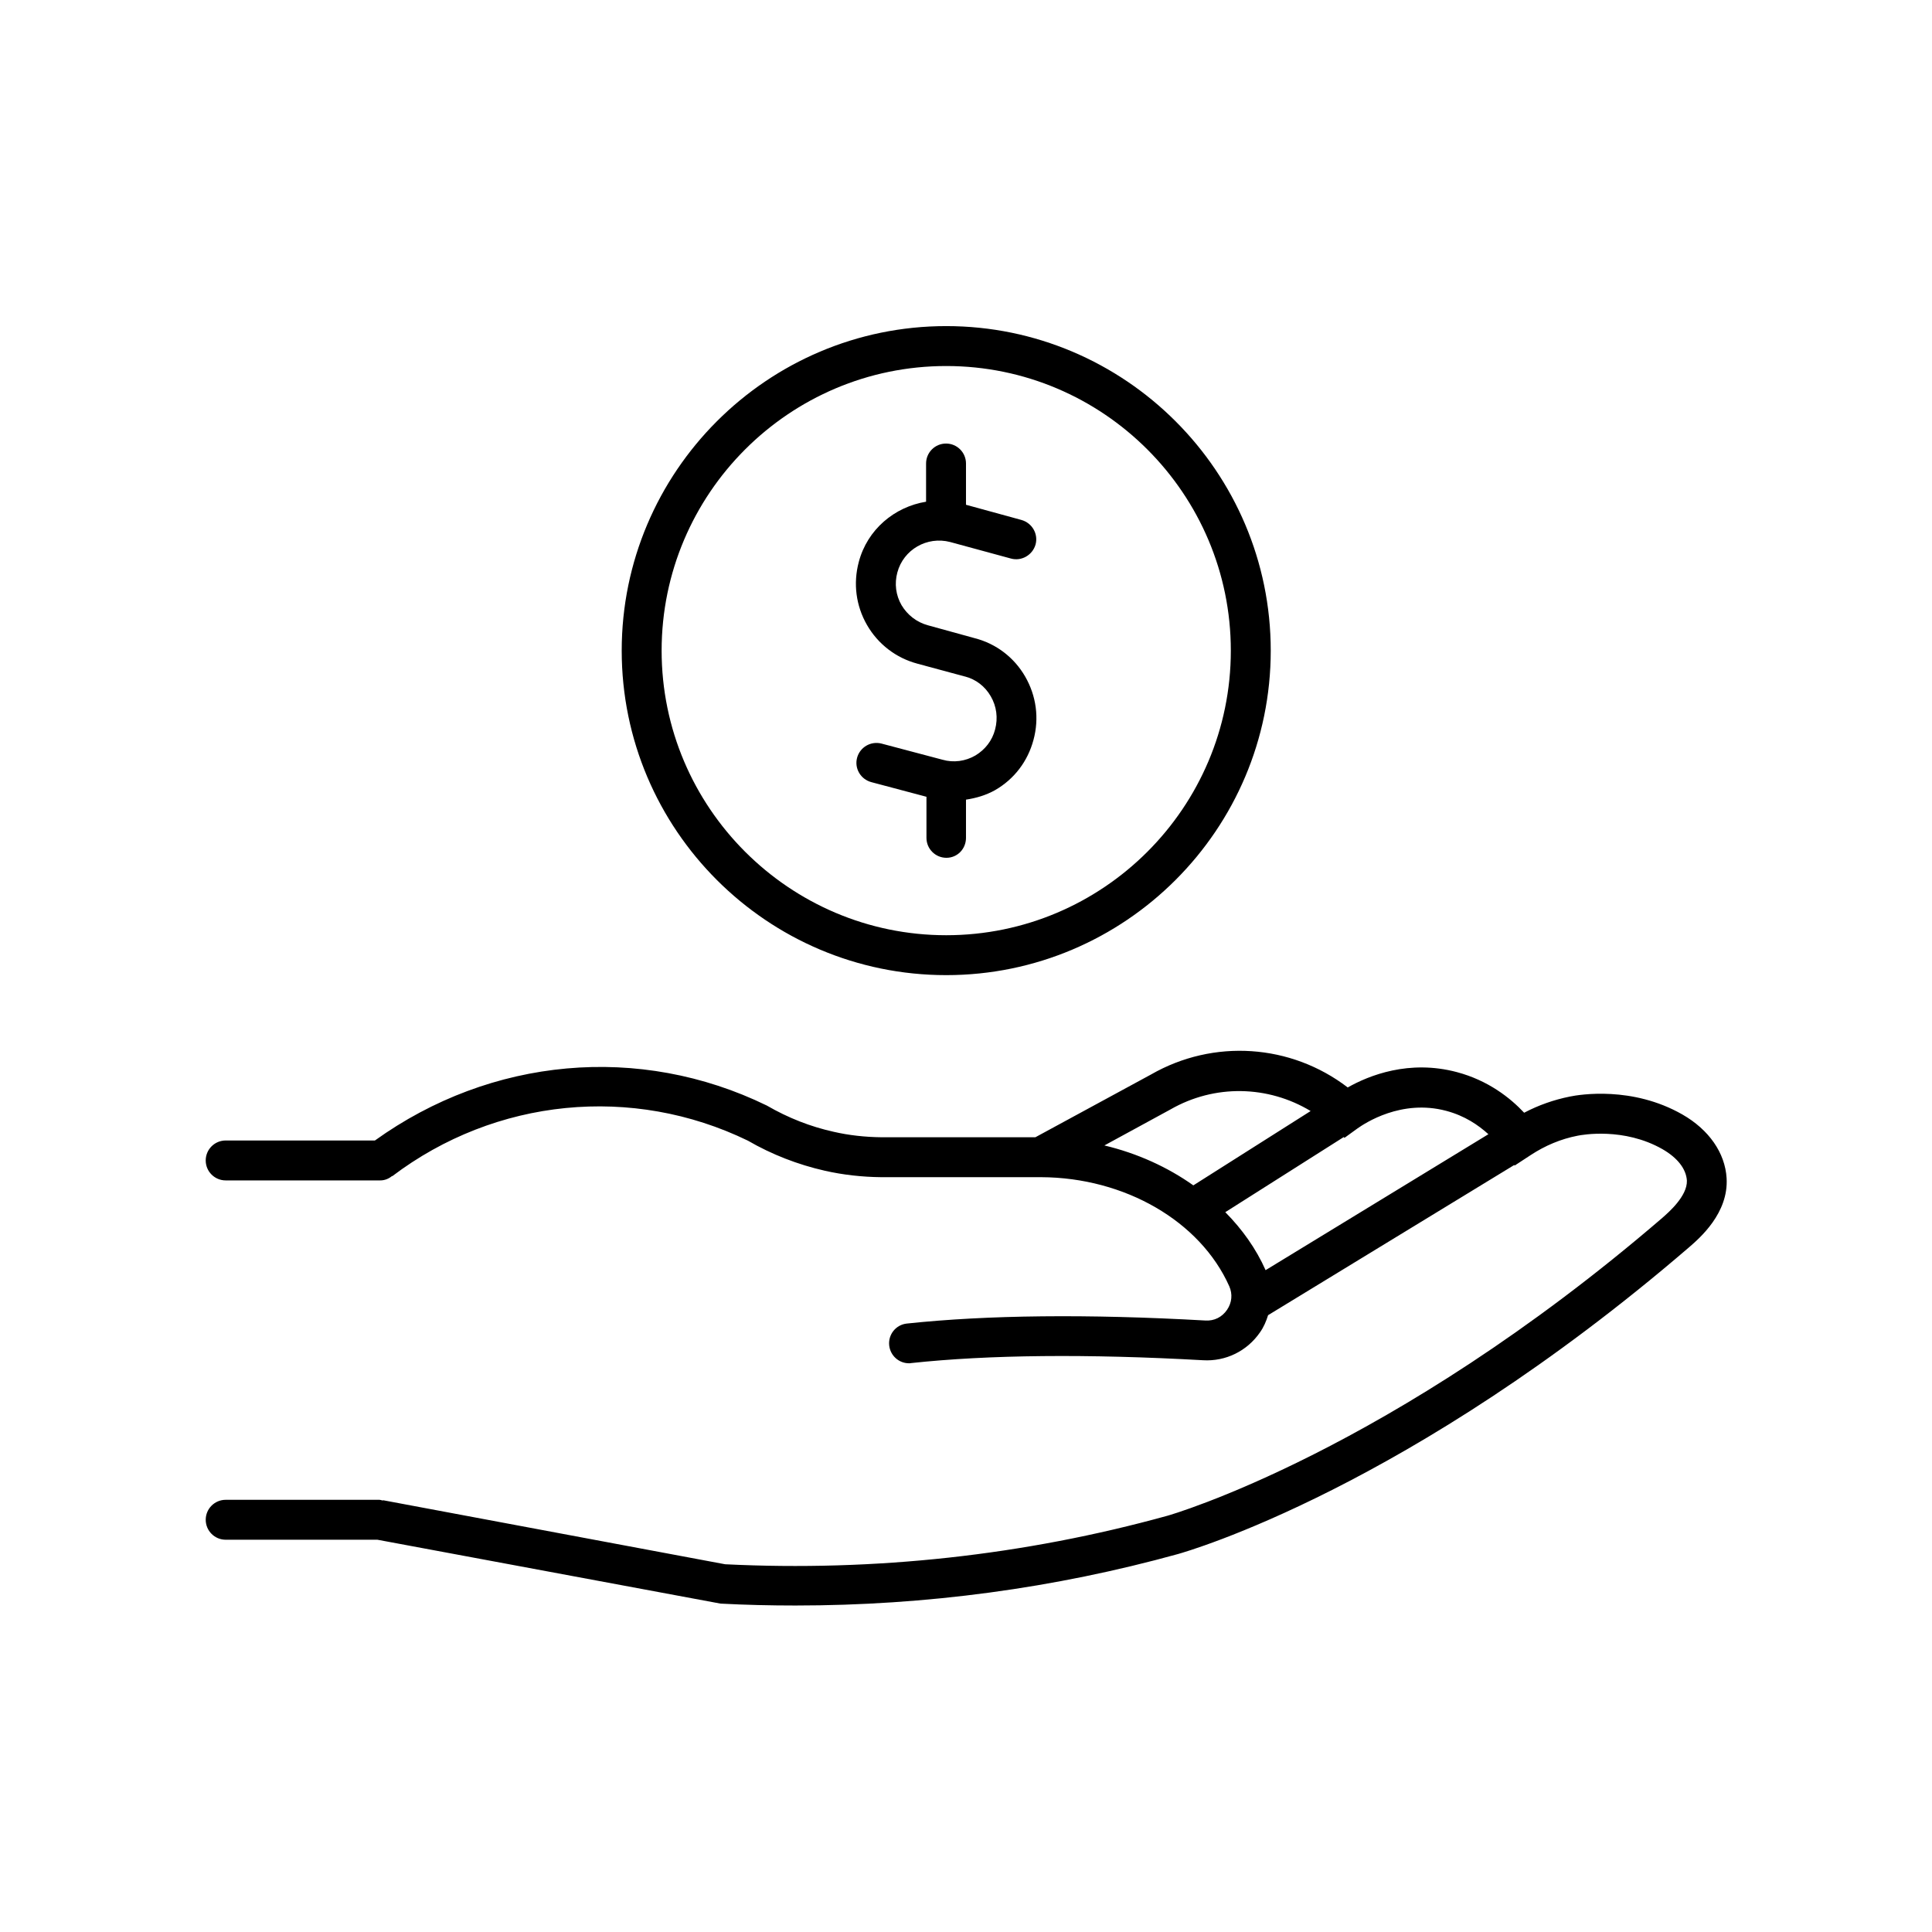
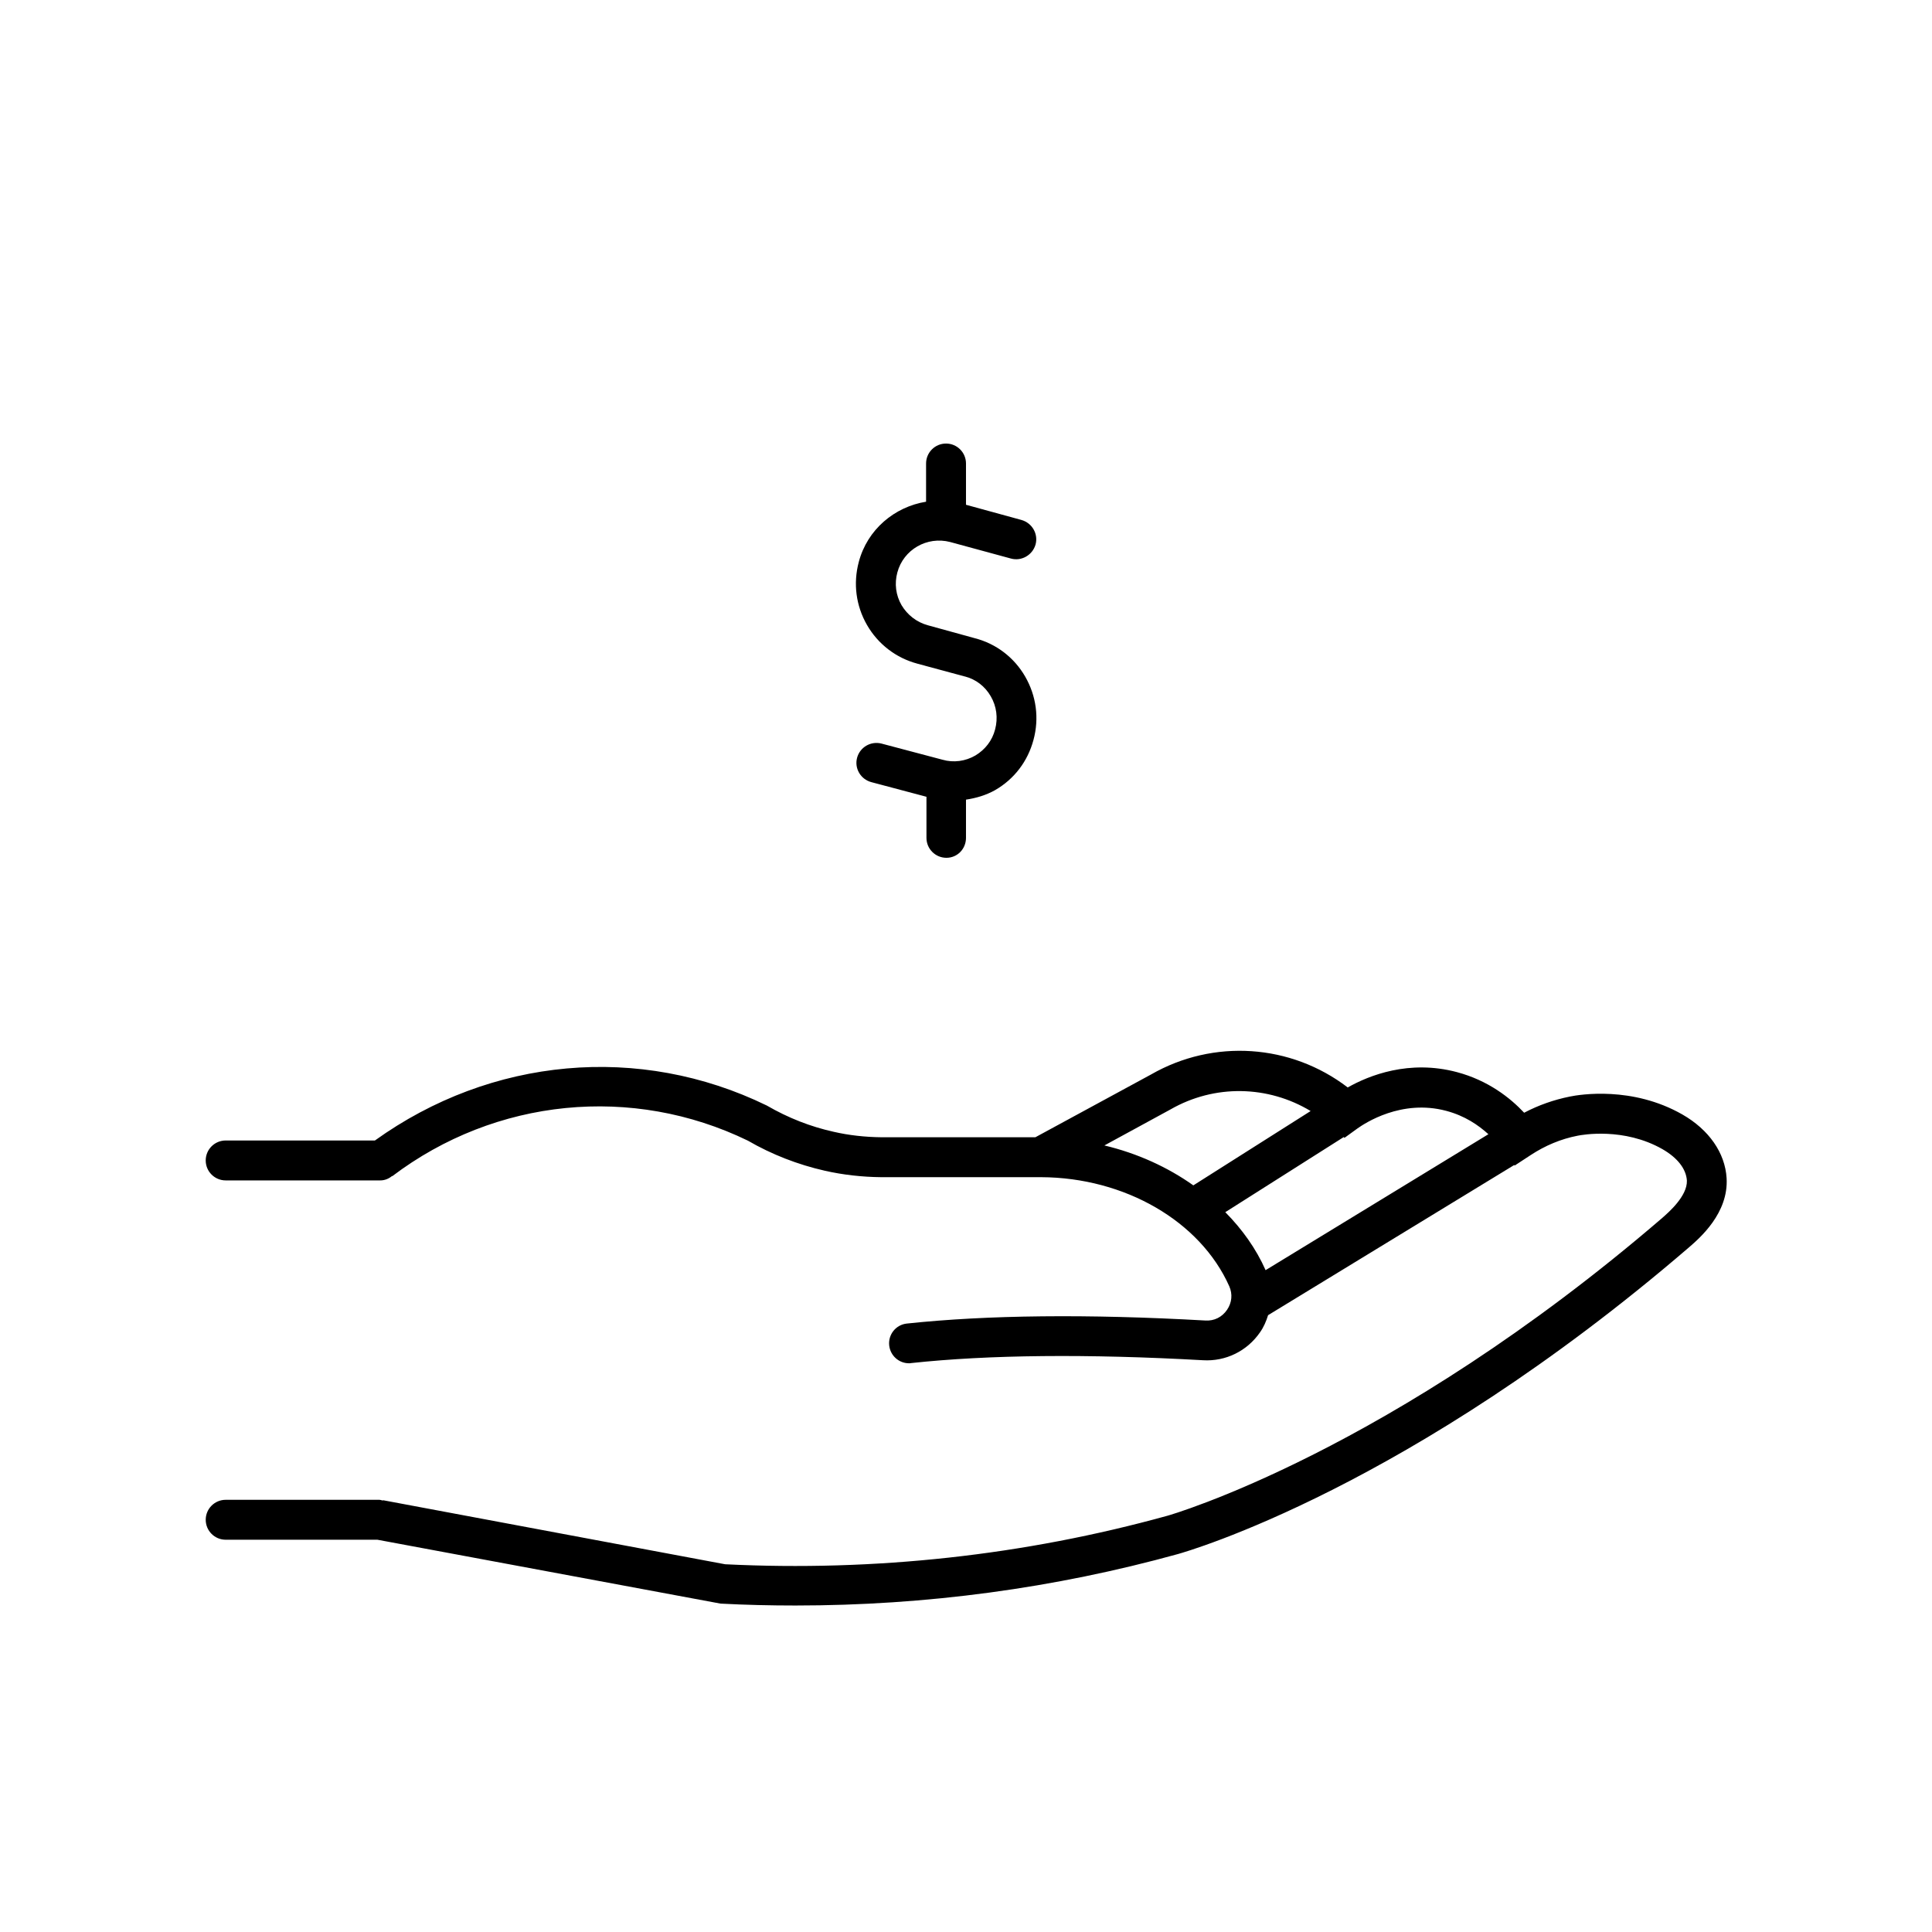
<svg xmlns="http://www.w3.org/2000/svg" fill="#000000" width="800px" height="800px" version="1.1" viewBox="144 144 512 512">
  <g>
    <path d="m584.59 466.7c-72.145 62.07-130.64 78.848-131.24 78.996-37.887 10.48-77.484 14.812-117.19 12.848l-90.688-16.977v0.102c-0.301-0.051-0.605-0.203-0.957-0.203h-40.707c-2.922 0-5.289 2.367-5.289 5.289 0 2.922 2.367 5.289 5.289 5.289h40.203l90.938 16.93c6.648 0.352 13.25 0.504 19.852 0.504 34.66 0 68.668-4.586 101.42-13.652 2.469-0.707 61.211-17.48 135.32-81.215 2.922-2.519 10.578-9.117 10.027-18.391-0.402-6.699-4.684-12.848-11.738-16.879-13.25-7.559-27.156-5.289-29.824-4.734-4.231 0.855-8.262 2.266-12.09 4.281-3.68-3.93-9.523-8.566-17.887-10.781-12.594-3.324-23.176 0.855-28.867 4.082-15.062-11.539-35.57-12.949-52.145-3.426l-30.633 16.625h-40.809c-4.281-0.051-8.566-0.504-12.695-1.461-6.098-1.359-11.941-3.629-17.684-6.953-33.703-16.426-73.051-12.848-103.84 9.27h-39.551c-2.922 0-5.289 2.367-5.289 5.289s2.367 5.289 5.289 5.289h40.961c1.211 0 2.266-0.453 3.125-1.16l0.051 0.051c27.406-20.758 63.68-24.285 94.262-9.422 6.348 3.68 13.25 6.348 20.355 7.961 4.887 1.109 9.926 1.664 14.965 1.715h42.422c22.117 0.102 42.117 11.637 49.828 28.918 0.906 2.066 0.707 4.332-0.605 6.246-1.309 1.914-3.375 2.973-5.742 2.82-31.234-1.762-57.836-1.461-79.098 0.805-2.922 0.301-4.988 2.922-4.684 5.793 0.301 2.719 2.57 4.734 5.238 4.734 0.203 0 0.352 0 0.555-0.051 20.656-2.215 46.703-2.469 77.387-0.754 5.996 0.352 11.637-2.418 15.062-7.356 1.008-1.41 1.664-2.973 2.168-4.586l65.242-39.801 0.102 0.152 4.231-2.769c3.828-2.519 8.012-4.281 12.445-5.141 1.211-0.25 12.293-2.266 22.52 3.578 3.93 2.266 6.246 5.188 6.449 8.312 0.141 4.09-4.848 8.422-6.461 9.832zm-124.34-8.566c-6.902-4.887-14.914-8.516-23.578-10.578l17.48-9.523c11.738-6.75 25.895-6.398 37.18 0.402zm19.145 22.473c-2.519-5.691-6.195-10.832-10.68-15.367l31.387-19.902 0.203 0.203 3.477-2.519c1.863-1.309 11.586-7.809 23.477-4.637 4.938 1.309 8.516 3.777 11.184 6.195z" />
    <path d="m387.15 319.89 12.496 3.375h0.051c2.922 0.754 5.34 2.621 6.852 5.238 1.562 2.672 1.965 5.793 1.16 8.816-0.754 2.922-2.621 5.34-5.238 6.902-2.621 1.512-5.742 1.965-8.715 1.109l-16.172-4.281c-2.82-0.707-5.691 0.957-6.449 3.777-0.754 2.82 0.957 5.691 3.777 6.449l14.609 3.879v10.883c0 2.922 2.367 5.289 5.289 5.289 2.918 0 5.188-2.367 5.188-5.289v-10.125c2.672-0.402 5.289-1.16 7.707-2.519 5.09-2.922 8.664-7.656 10.176-13.301 1.562-5.742 0.754-11.688-2.215-16.828-2.922-5.039-7.656-8.664-13.301-10.125l-12.445-3.43c-2.973-0.805-5.441-2.719-7.004-5.34-1.512-2.621-1.914-5.691-1.109-8.664 1.613-6.047 7.859-9.672 14.008-8.062l16.121 4.383c2.769 0.754 5.691-0.906 6.5-3.727 0.754-2.82-0.906-5.691-3.727-6.5l-14.711-4.031v-10.934c0-2.922-2.367-5.289-5.289-5.289-2.922 0-5.289 2.367-5.289 5.289v10.125c-8.363 1.359-15.566 7.356-17.836 15.973-1.512 5.691-0.754 11.586 2.168 16.676 2.918 5.09 7.703 8.77 13.398 10.281z" />
-     <path d="m394.76 402.42c47.41 0 86-38.594 86-86 0-47.41-38.594-86-86-86s-86 38.59-86 86c0 47.457 38.594 86 86 86zm0-161.42c41.613 0 75.422 33.855 75.422 75.422 0 41.613-33.855 75.422-75.422 75.422-41.562 0-75.422-33.855-75.422-75.422 0.004-41.566 33.809-75.422 75.422-75.422z" />
  </g>
</svg>